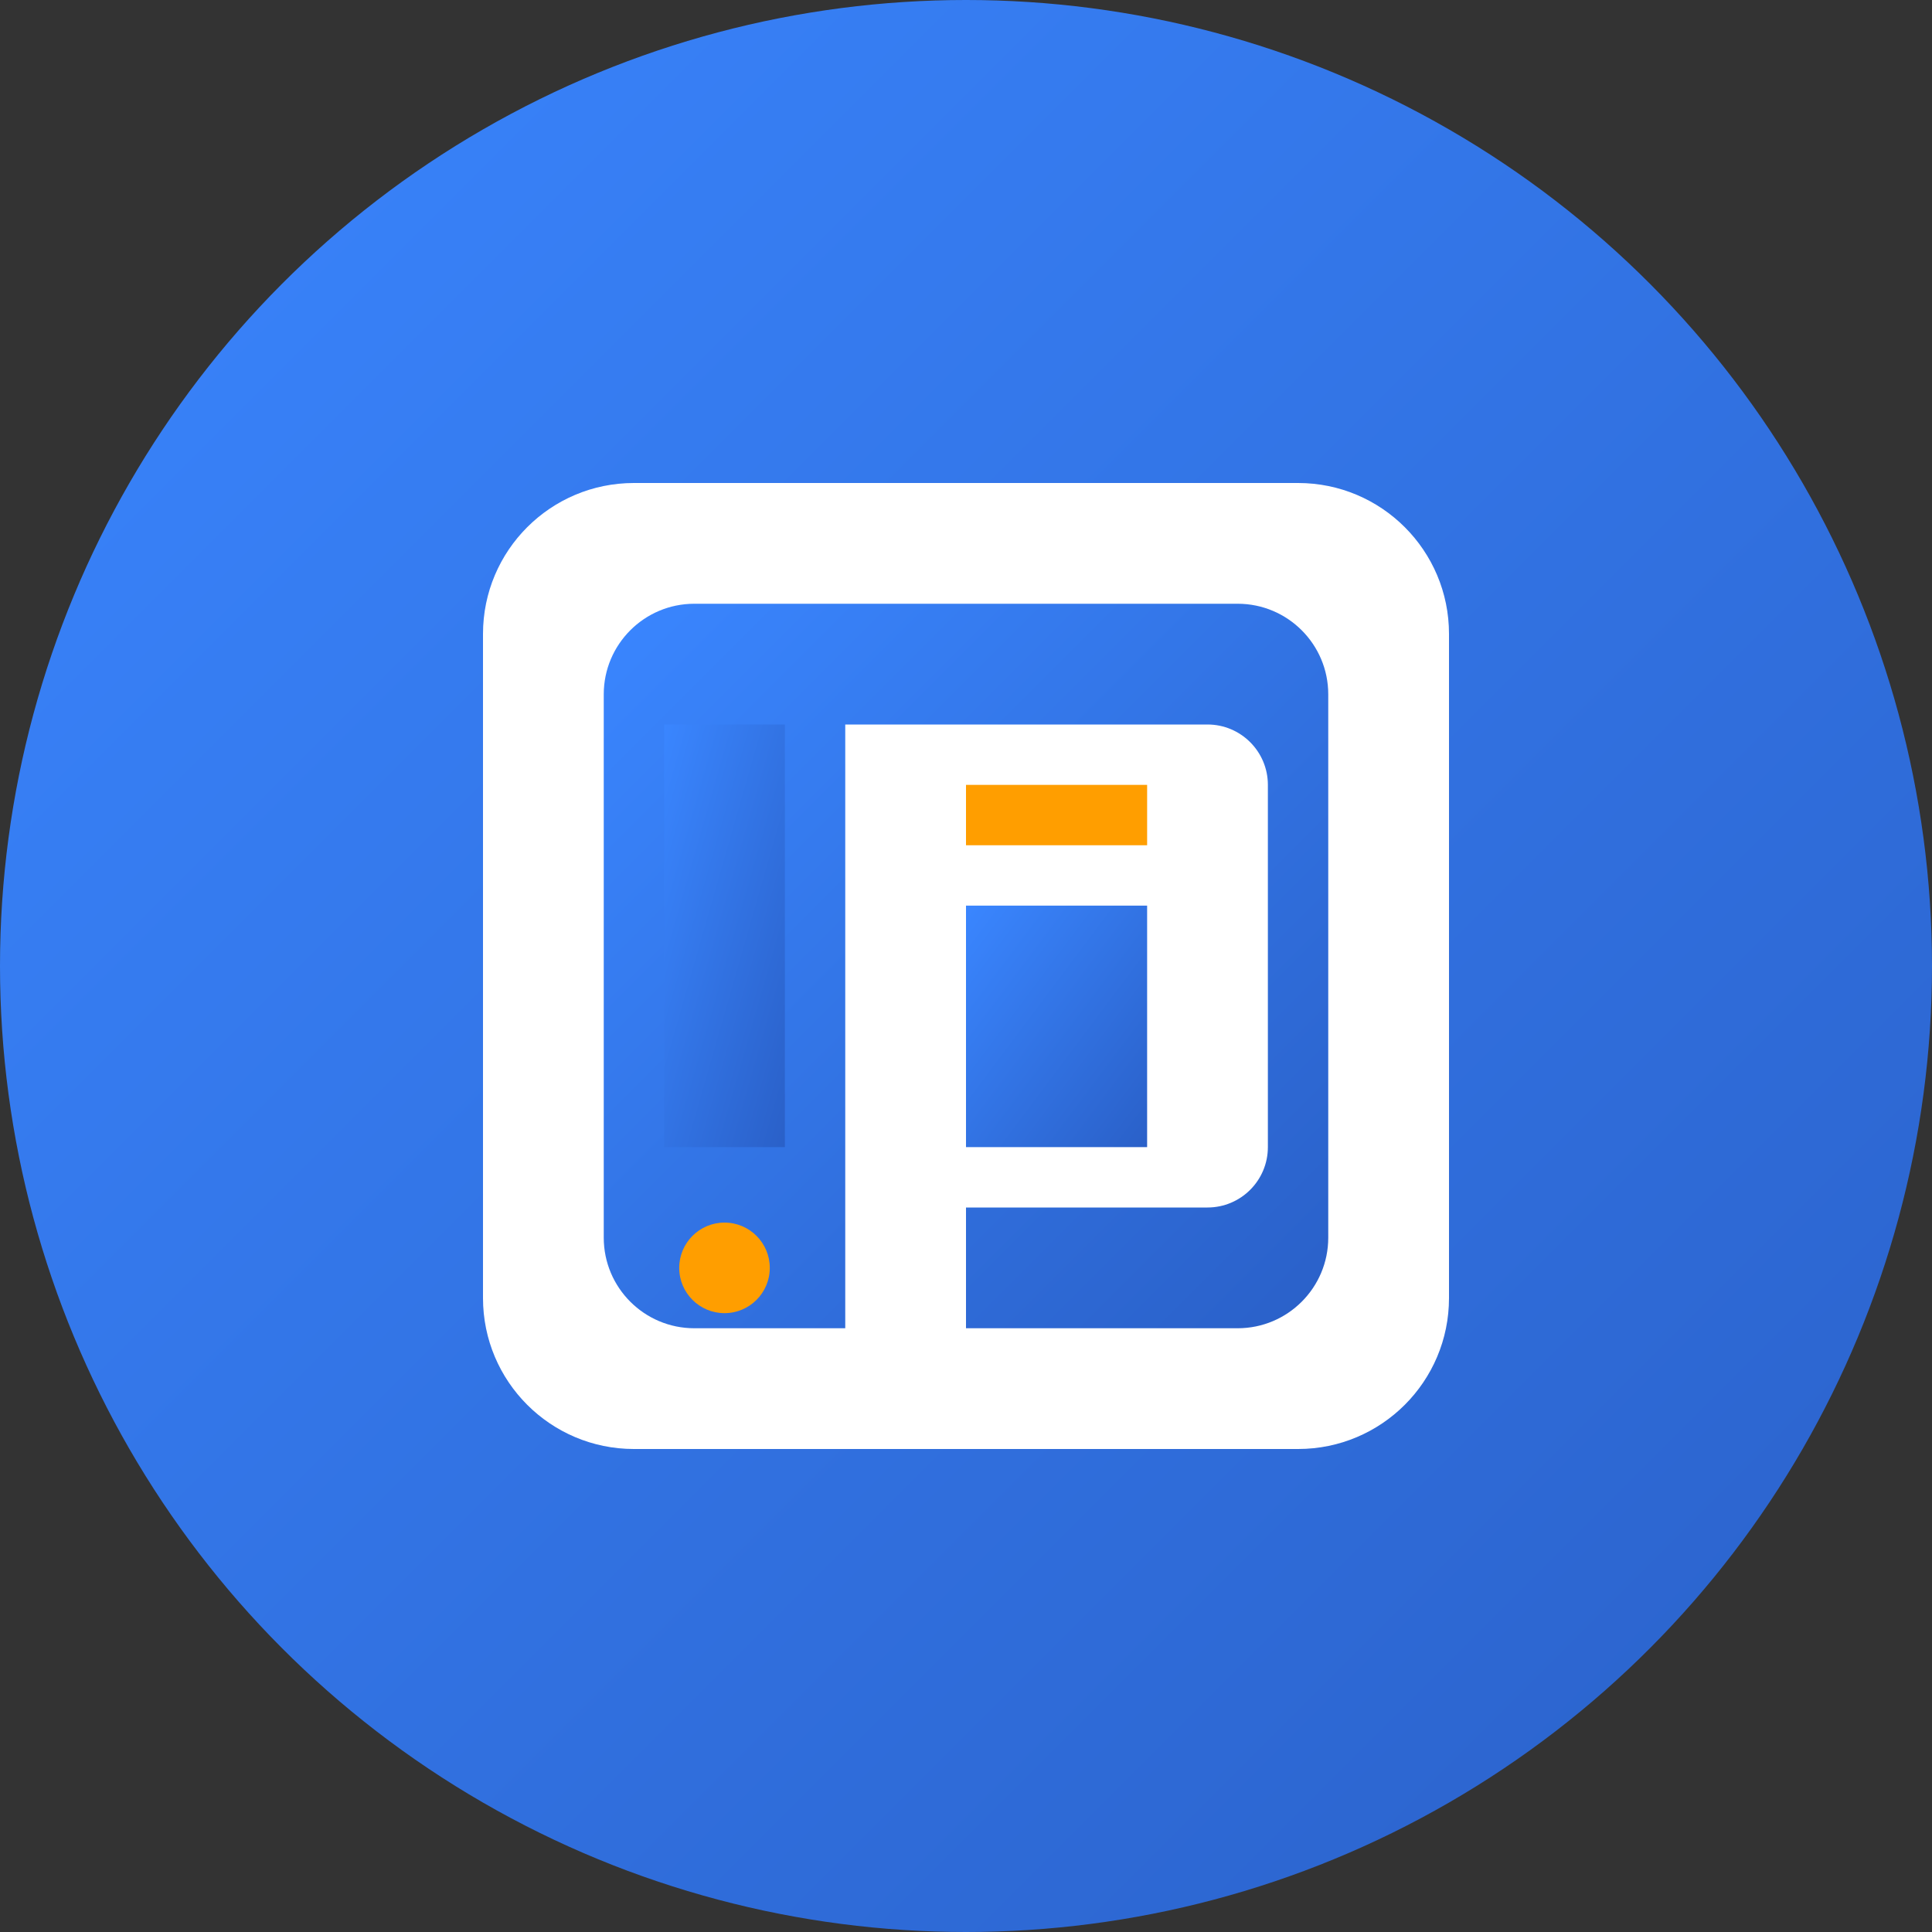
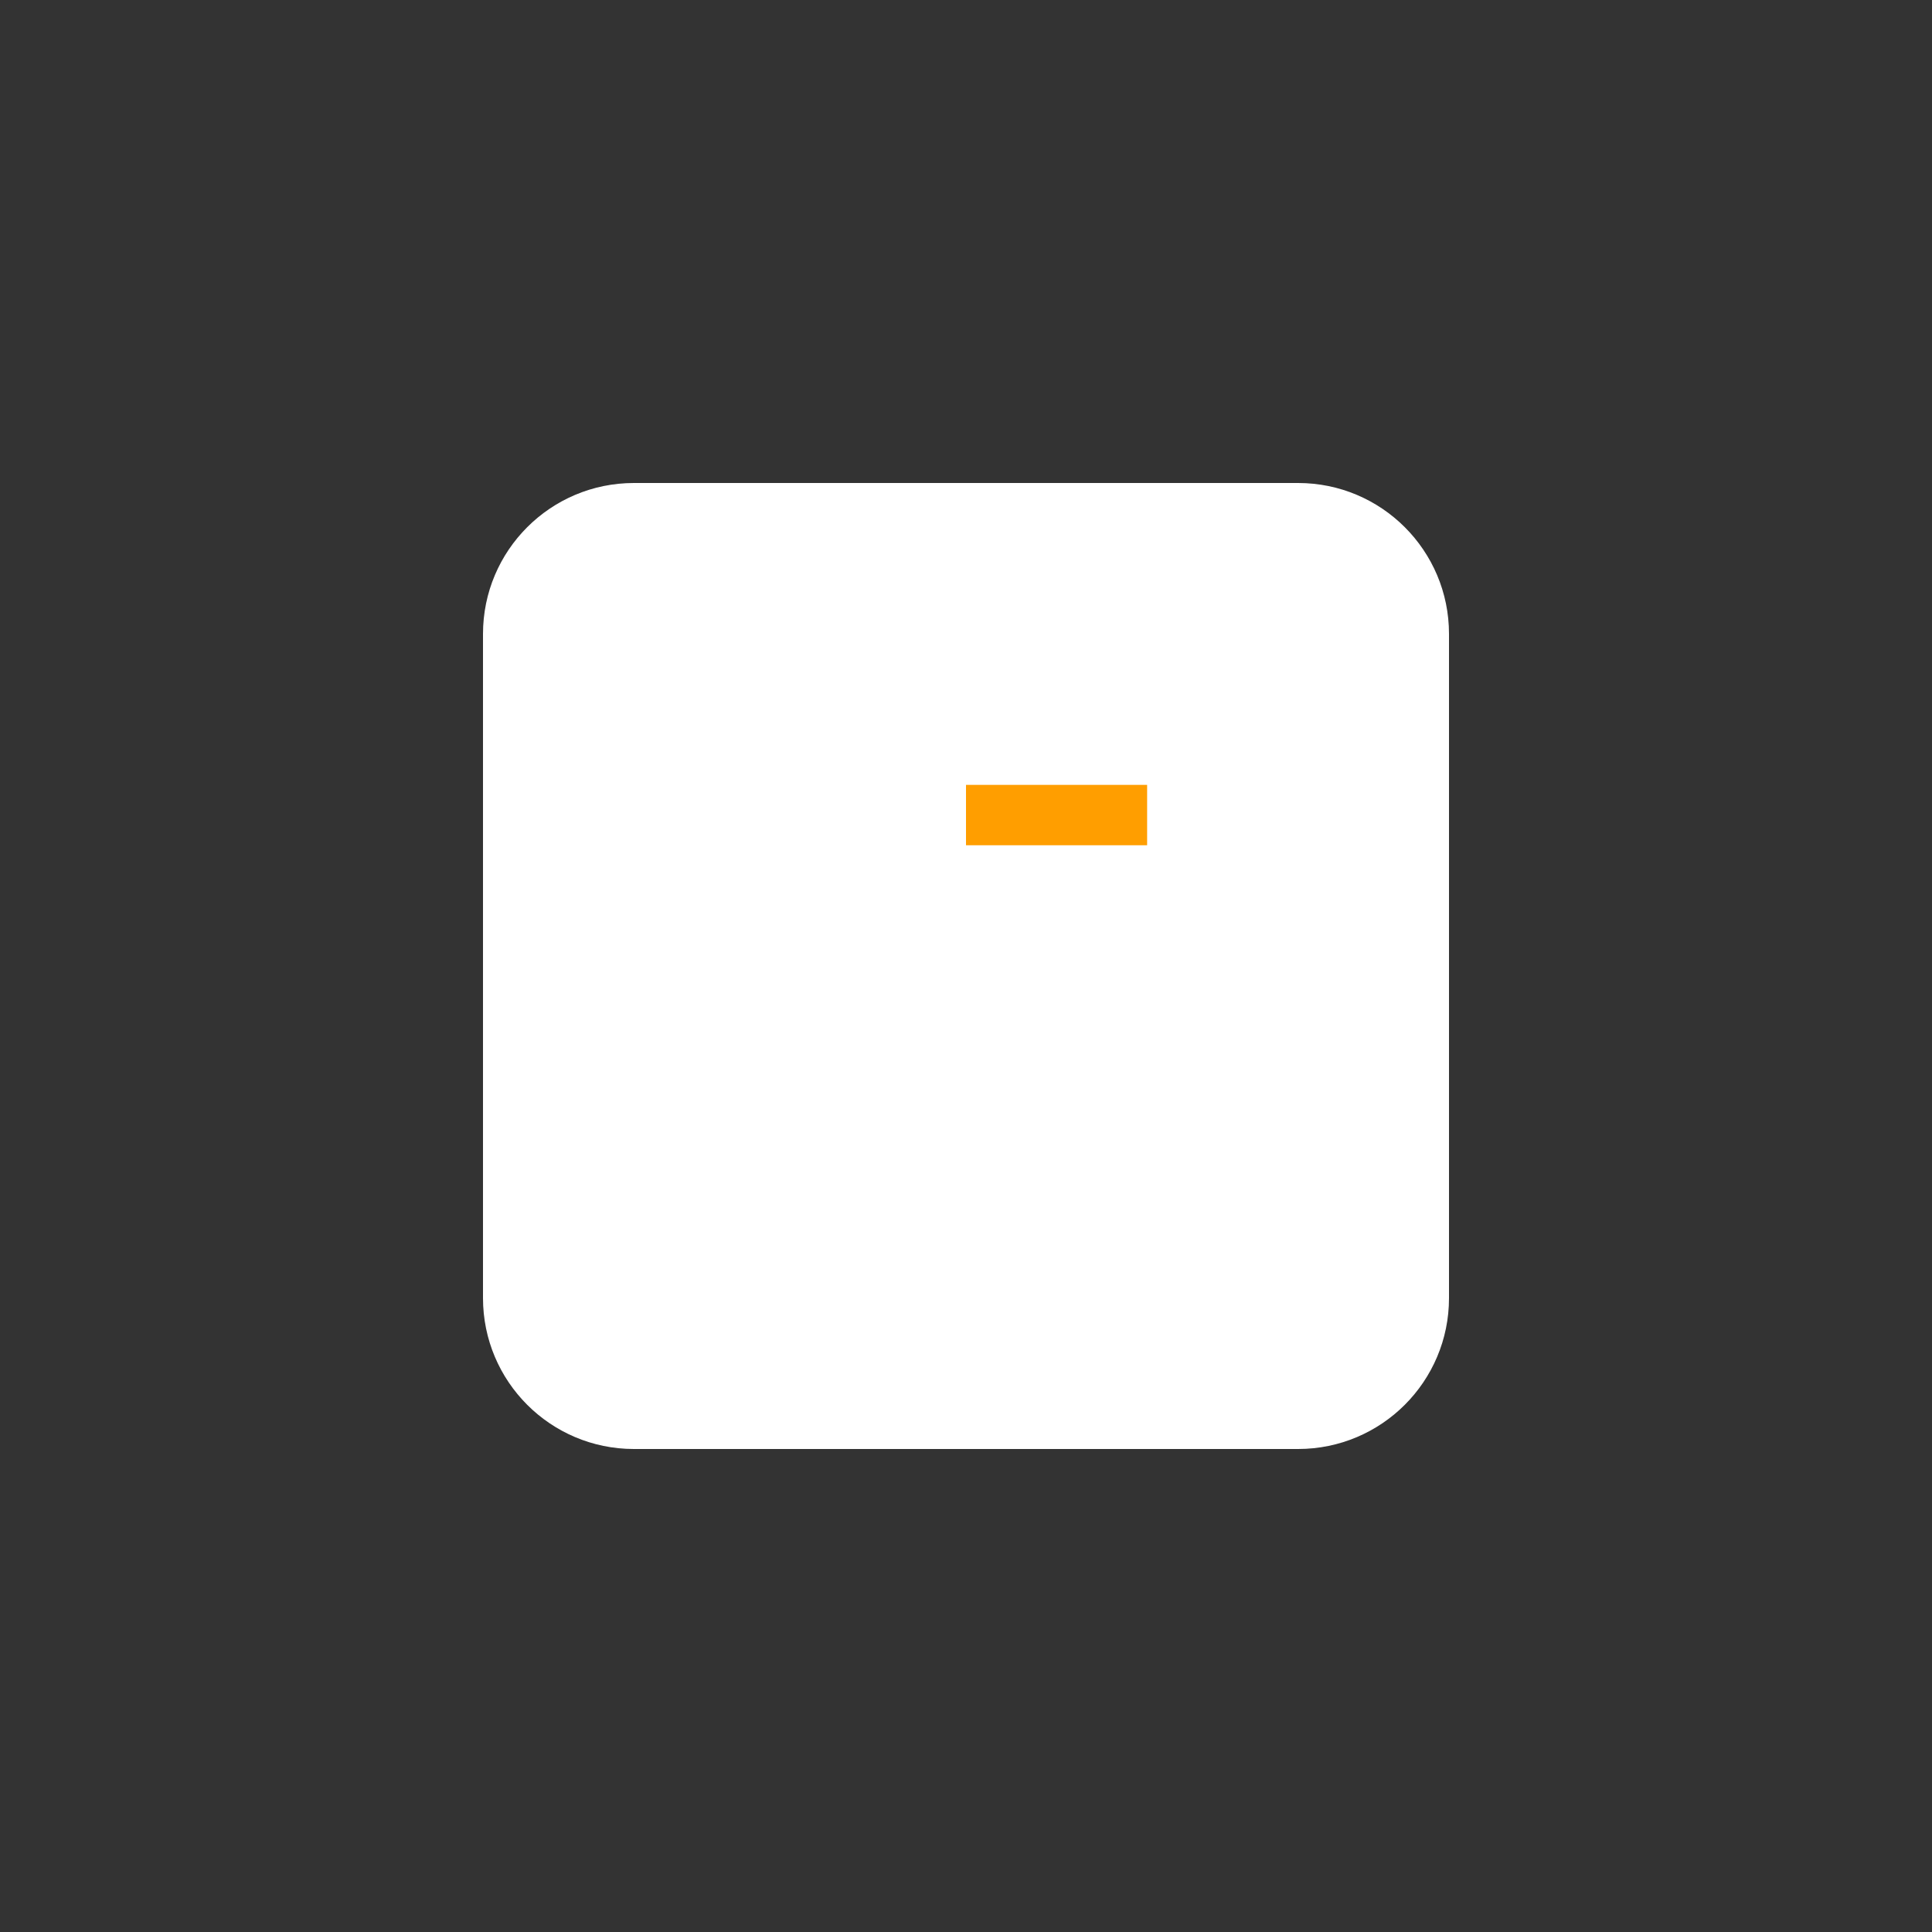
<svg xmlns="http://www.w3.org/2000/svg" width="32" height="32" viewBox="0 0 32 32">
  <rect x="0" y="0" width="32" height="32" fill="#333333" stroke="none" />
  <defs>
    <linearGradient id="favicon-gradient" x1="0%" y1="0%" x2="100%" y2="100%">
      <stop offset="0%" stop-color="#3a86ff" />
      <stop offset="100%" stop-color="#2a60c8" />
    </linearGradient>
  </defs>
  <g fill="none" fill-rule="evenodd">
-     <circle fill="url(#favicon-gradient)" cx="16" cy="16" r="16" />
    <path fill="#FFF" d="M21.5,8 L10.5,8 C9.119,8 8,9.119 8,10.5 L8,21.5 C8,22.881 9.119,24 10.5,24 L21.5,24 C22.881,24 24,22.881 24,21.5 L24,10.5 C24,9.119 22.881,8 21.5,8 Z" />
-     <path fill="url(#favicon-gradient)" d="M16,12 L20,12 C20.552,12 21,12.448 21,13 L21,19 C21,19.552 20.552,20 20,20 L16,20 L16,22 L20.5,22 C21.328,22 22,21.328 22,20.5 L22,11.5 C22,10.672 21.328,10 20.5,10 L11.5,10 C10.672,10 10,10.672 10,11.5 L10,20.5 C10,21.328 10.672,22 11.5,22 L14,22 L14,12 L16,12 Z" />
-     <path fill="url(#favicon-gradient)" d="M13,12 L11,12 L11,19 L13,19 L13,12 Z" />
-     <path fill="url(#favicon-gradient)" d="M16,19 L19,19 L19,15 L16,15 L16,19 Z" />
    <path fill="#FF9E00" d="M16,14 L19,14 L19,13 L16,13 L16,14 Z" />
-     <circle cx="12" cy="21" r="0.75" fill="#FF9E00" />
  </g>
</svg>